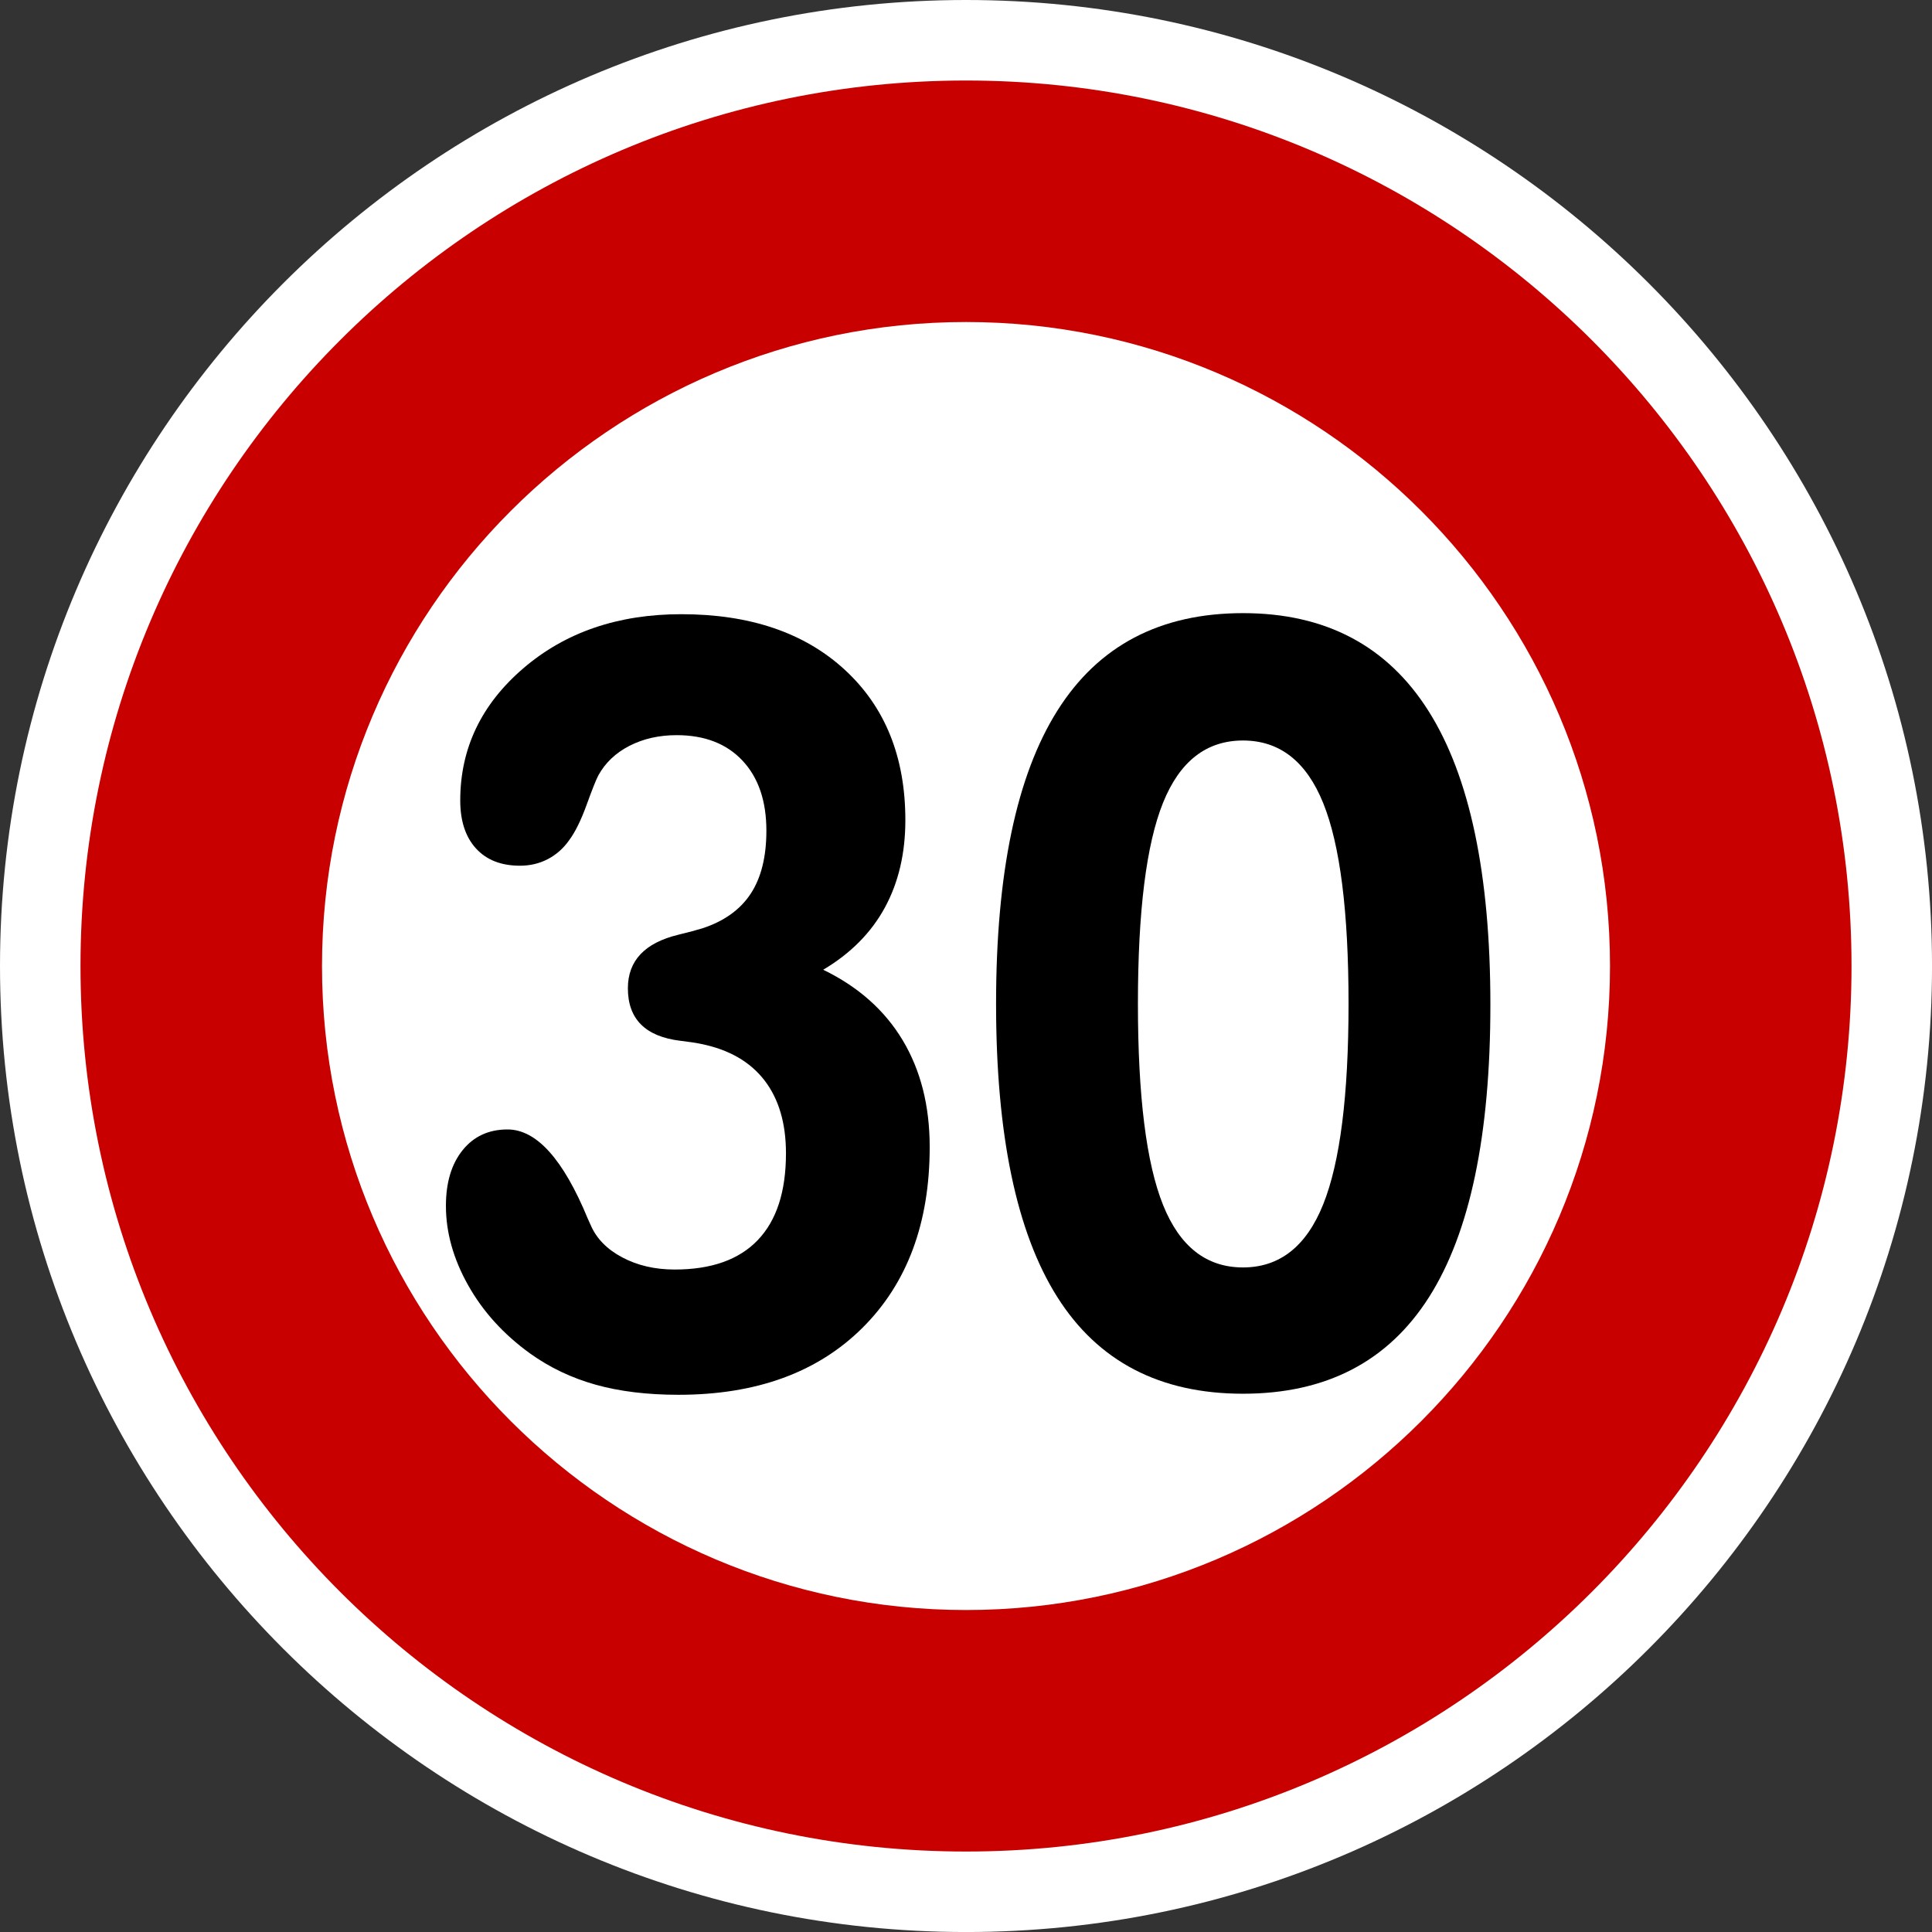
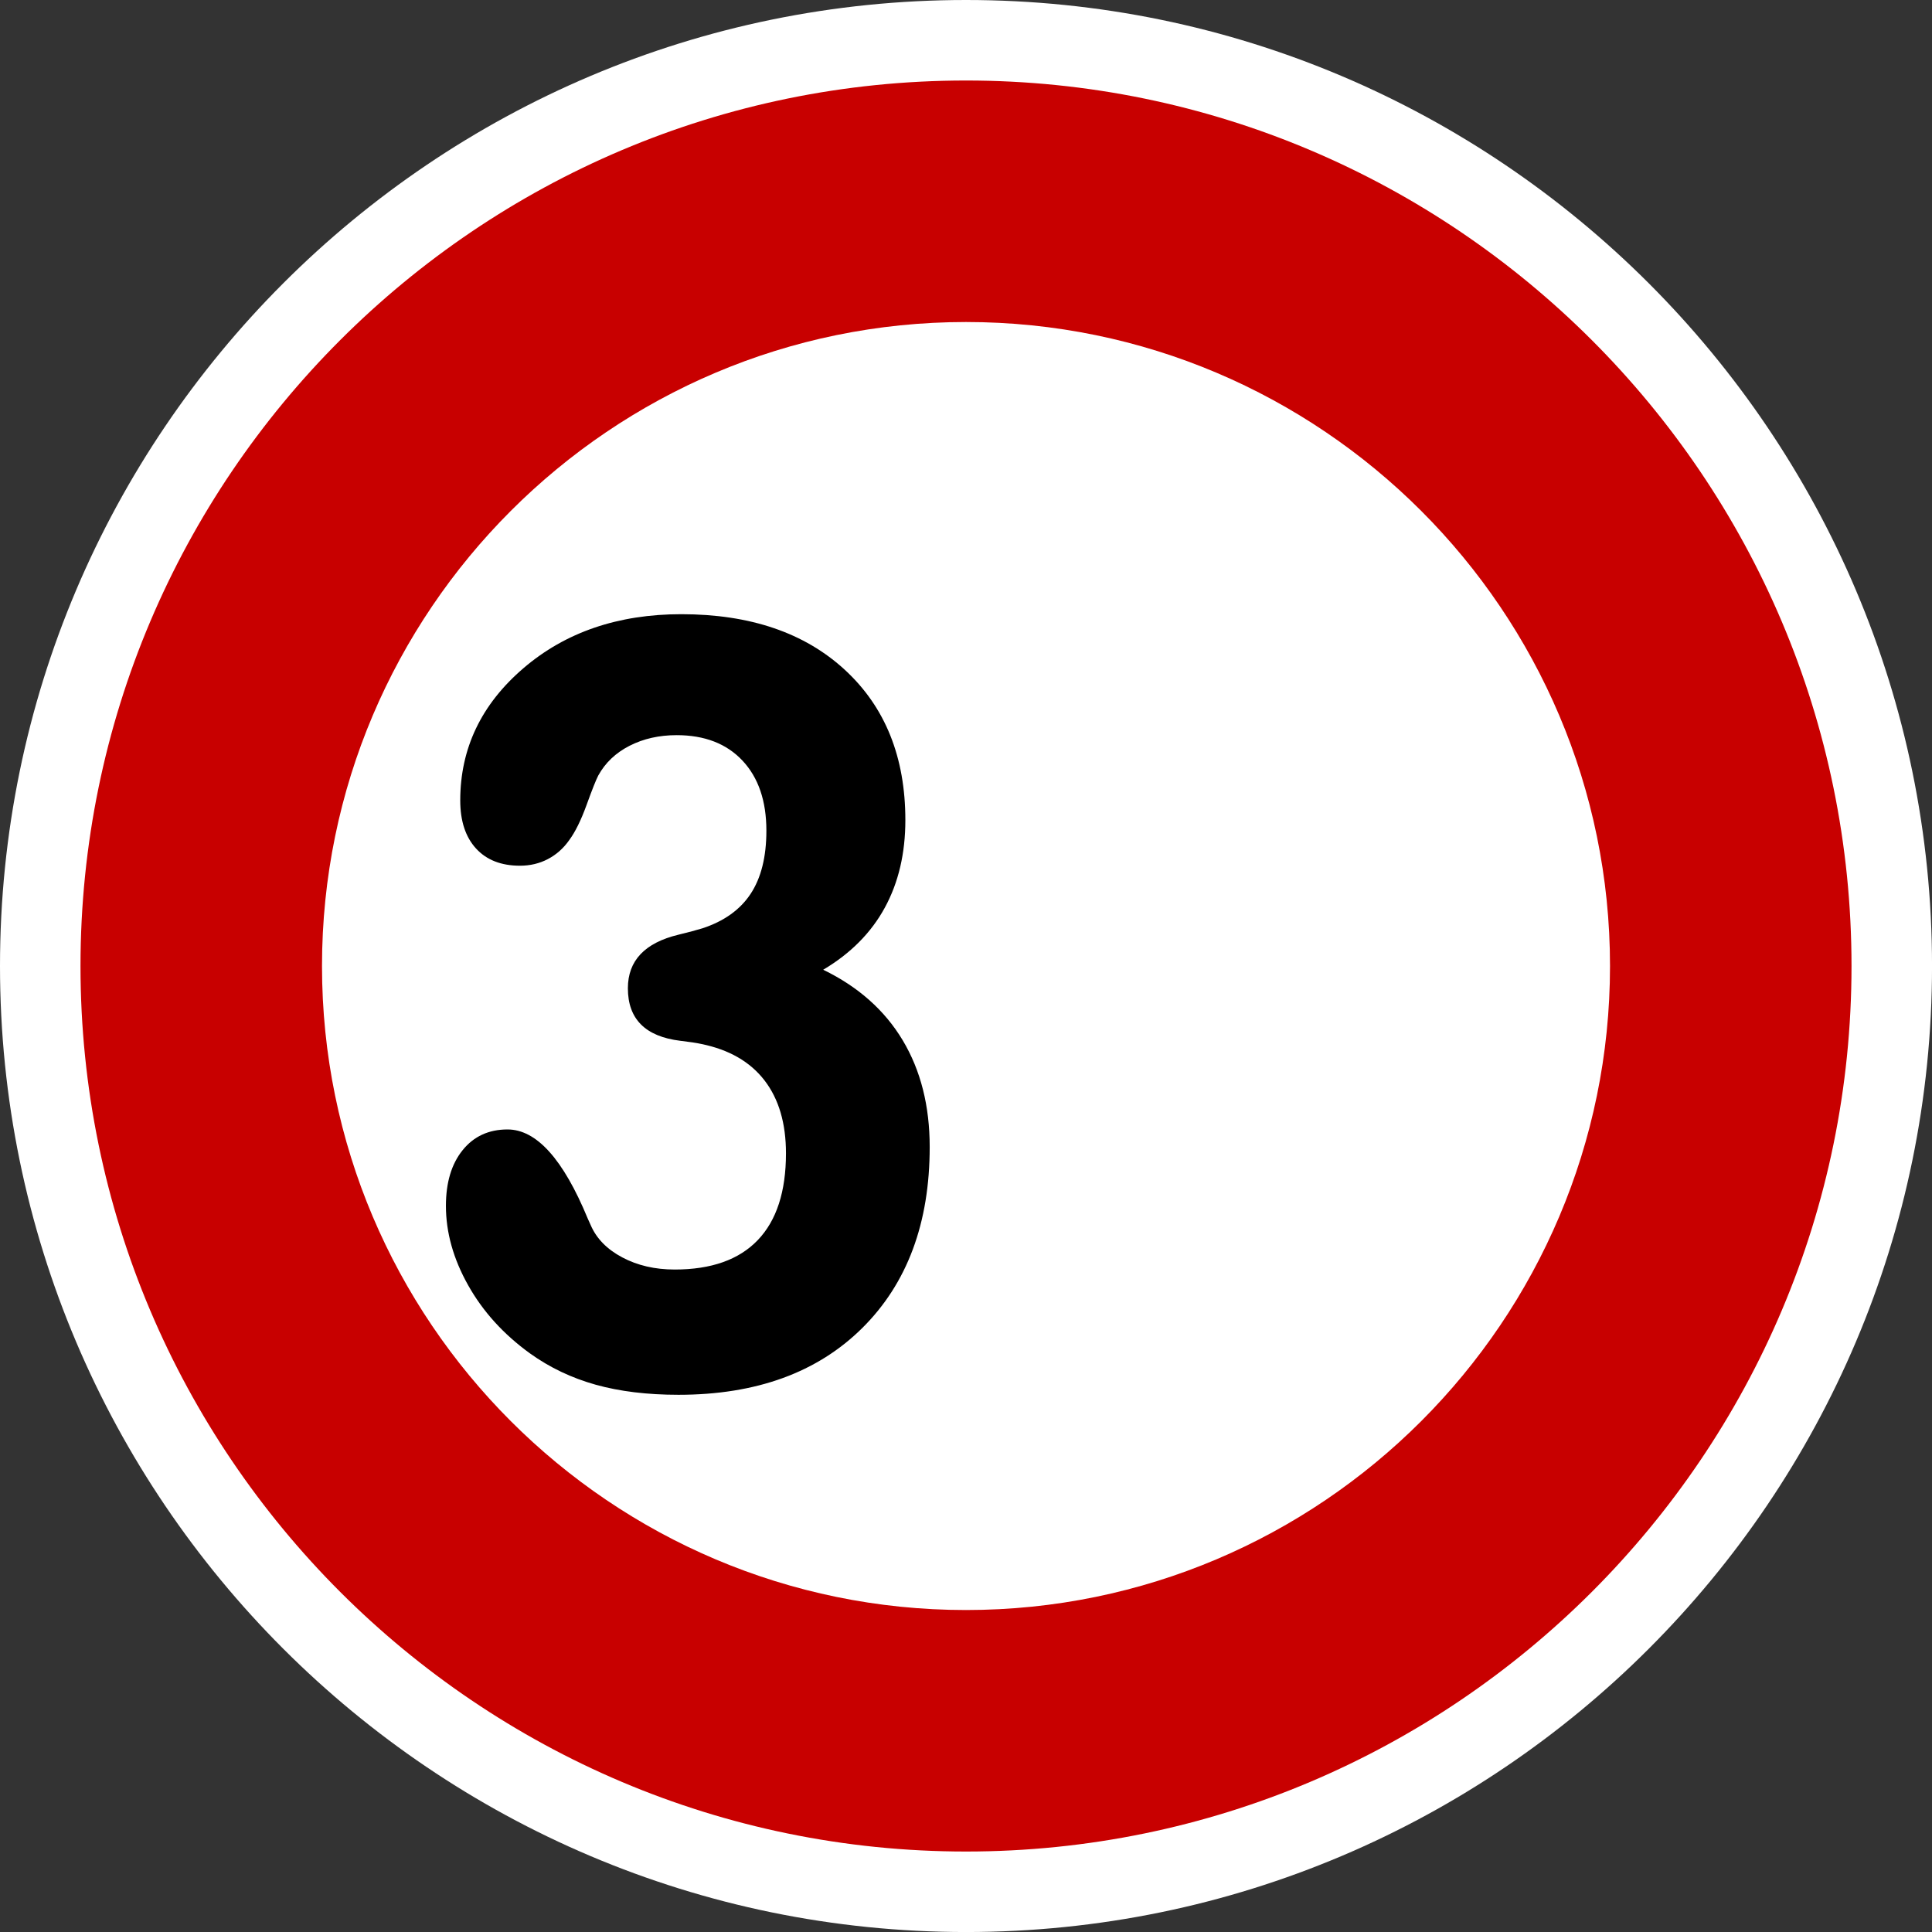
<svg xmlns="http://www.w3.org/2000/svg" version="1.1" id="Calque_1" x="0px" y="0px" width="136.061px" height="136.061px" viewBox="0 0 136.061 136.061" enable-background="new 0 0 136.061 136.061" xml:space="preserve">
  <rect x="0" y="0" width="136.061" height="136.061" fill="#333333" stroke="none" />
  <g>
    <path fill="#FFFFFF" d="M68.031,0C30.519,0,0,30.52,0,68.032s30.519,68.031,68.031,68.031s68.032-30.519,68.032-68.031   S105.544,0,68.031,0z" />
    <path fill="#C80000" d="M68.031,5.67c-34.387,0-62.362,27.976-62.362,62.362c0,34.386,27.976,62.362,62.362,62.362   c34.386,0,62.362-27.977,62.362-62.362C130.394,33.646,102.417,5.67,68.031,5.67z" />
    <path fill="#FFFFFF" d="M68.031,22.678c-25.008,0-45.354,20.346-45.354,45.354c0,25.008,20.347,45.354,45.354,45.354   c25.009,0,45.354-20.347,45.354-45.354C113.386,43.024,93.04,22.678,68.031,22.678z" />
  </g>
  <g>
    <path d="M57.974,68.294c2.466,1.196,4.333,2.853,5.6,4.97c1.267,2.118,1.9,4.622,1.9,7.512c0,5.356-1.581,9.604-4.742,12.743   c-3.162,3.14-7.479,4.709-12.949,4.709c-2.198,0-4.143-0.237-5.835-0.71c-1.693-0.474-3.234-1.208-4.625-2.205   c-1.861-1.346-3.313-2.945-4.355-4.802c-1.043-1.856-1.564-3.719-1.564-5.587c0-1.645,0.392-2.952,1.177-3.924   c0.784-0.972,1.838-1.458,3.161-1.458c2.041,0,3.924,2.093,5.651,6.278c0.089,0.2,0.156,0.35,0.202,0.448   c0.403,0.947,1.144,1.707,2.22,2.28s2.309,0.859,3.7,0.859c2.578,0,4.529-0.691,5.853-2.074c1.323-1.383,1.984-3.42,1.984-6.11   c0-2.117-0.505-3.83-1.514-5.139c-1.009-1.308-2.489-2.161-4.44-2.56c-0.336-0.075-0.83-0.149-1.479-0.225   c-2.467-0.299-3.7-1.532-3.7-3.699c0-1.943,1.188-3.201,3.565-3.774c0.717-0.174,1.278-0.324,1.682-0.449   c1.524-0.498,2.657-1.308,3.397-2.429c0.74-1.122,1.11-2.604,1.11-4.447c0-2.093-0.561-3.737-1.682-4.933s-2.668-1.794-4.641-1.794   c-1.233,0-2.338,0.25-3.313,0.748c-0.976,0.499-1.71,1.196-2.203,2.093c-0.157,0.299-0.432,0.99-0.824,2.074   c-0.393,1.083-0.802,1.912-1.228,2.485c-0.403,0.574-0.903,1.016-1.497,1.327c-0.594,0.312-1.25,0.467-1.968,0.467   c-1.323,0-2.354-0.405-3.094-1.214c-0.74-0.81-1.11-1.937-1.11-3.382c0-3.662,1.48-6.764,4.44-9.305   c2.959-2.541,6.67-3.812,11.132-3.812c4.843,0,8.683,1.308,11.52,3.924c2.836,2.616,4.255,6.142,4.255,10.576   c0,2.342-0.482,4.397-1.446,6.166C61.349,65.691,59.903,67.148,57.974,68.294z" />
-     <path d="M87.538,43.18c5.808,0,10.163,2.298,13.067,6.895c2.903,4.597,4.355,11.492,4.355,20.685   c0,9.193-1.441,16.058-4.322,20.592c-2.882,4.534-7.248,6.801-13.101,6.801c-5.852,0-10.214-2.272-13.083-6.819   c-2.871-4.547-4.306-11.43-4.306-20.647c0-9.193,1.44-16.076,4.322-20.647C77.353,45.467,81.708,43.18,87.538,43.18z M87.538,52.15   c-2.578,0-4.456,1.464-5.634,4.391c-1.177,2.928-1.766,7.642-1.766,14.145c0,6.502,0.589,11.224,1.766,14.163   c1.178,2.94,3.056,4.41,5.634,4.41s4.462-1.482,5.65-4.447s1.783-7.674,1.783-14.126c0-6.478-0.595-11.187-1.783-14.126   C92,53.62,90.116,52.15,87.538,52.15z" />
  </g>
</svg>